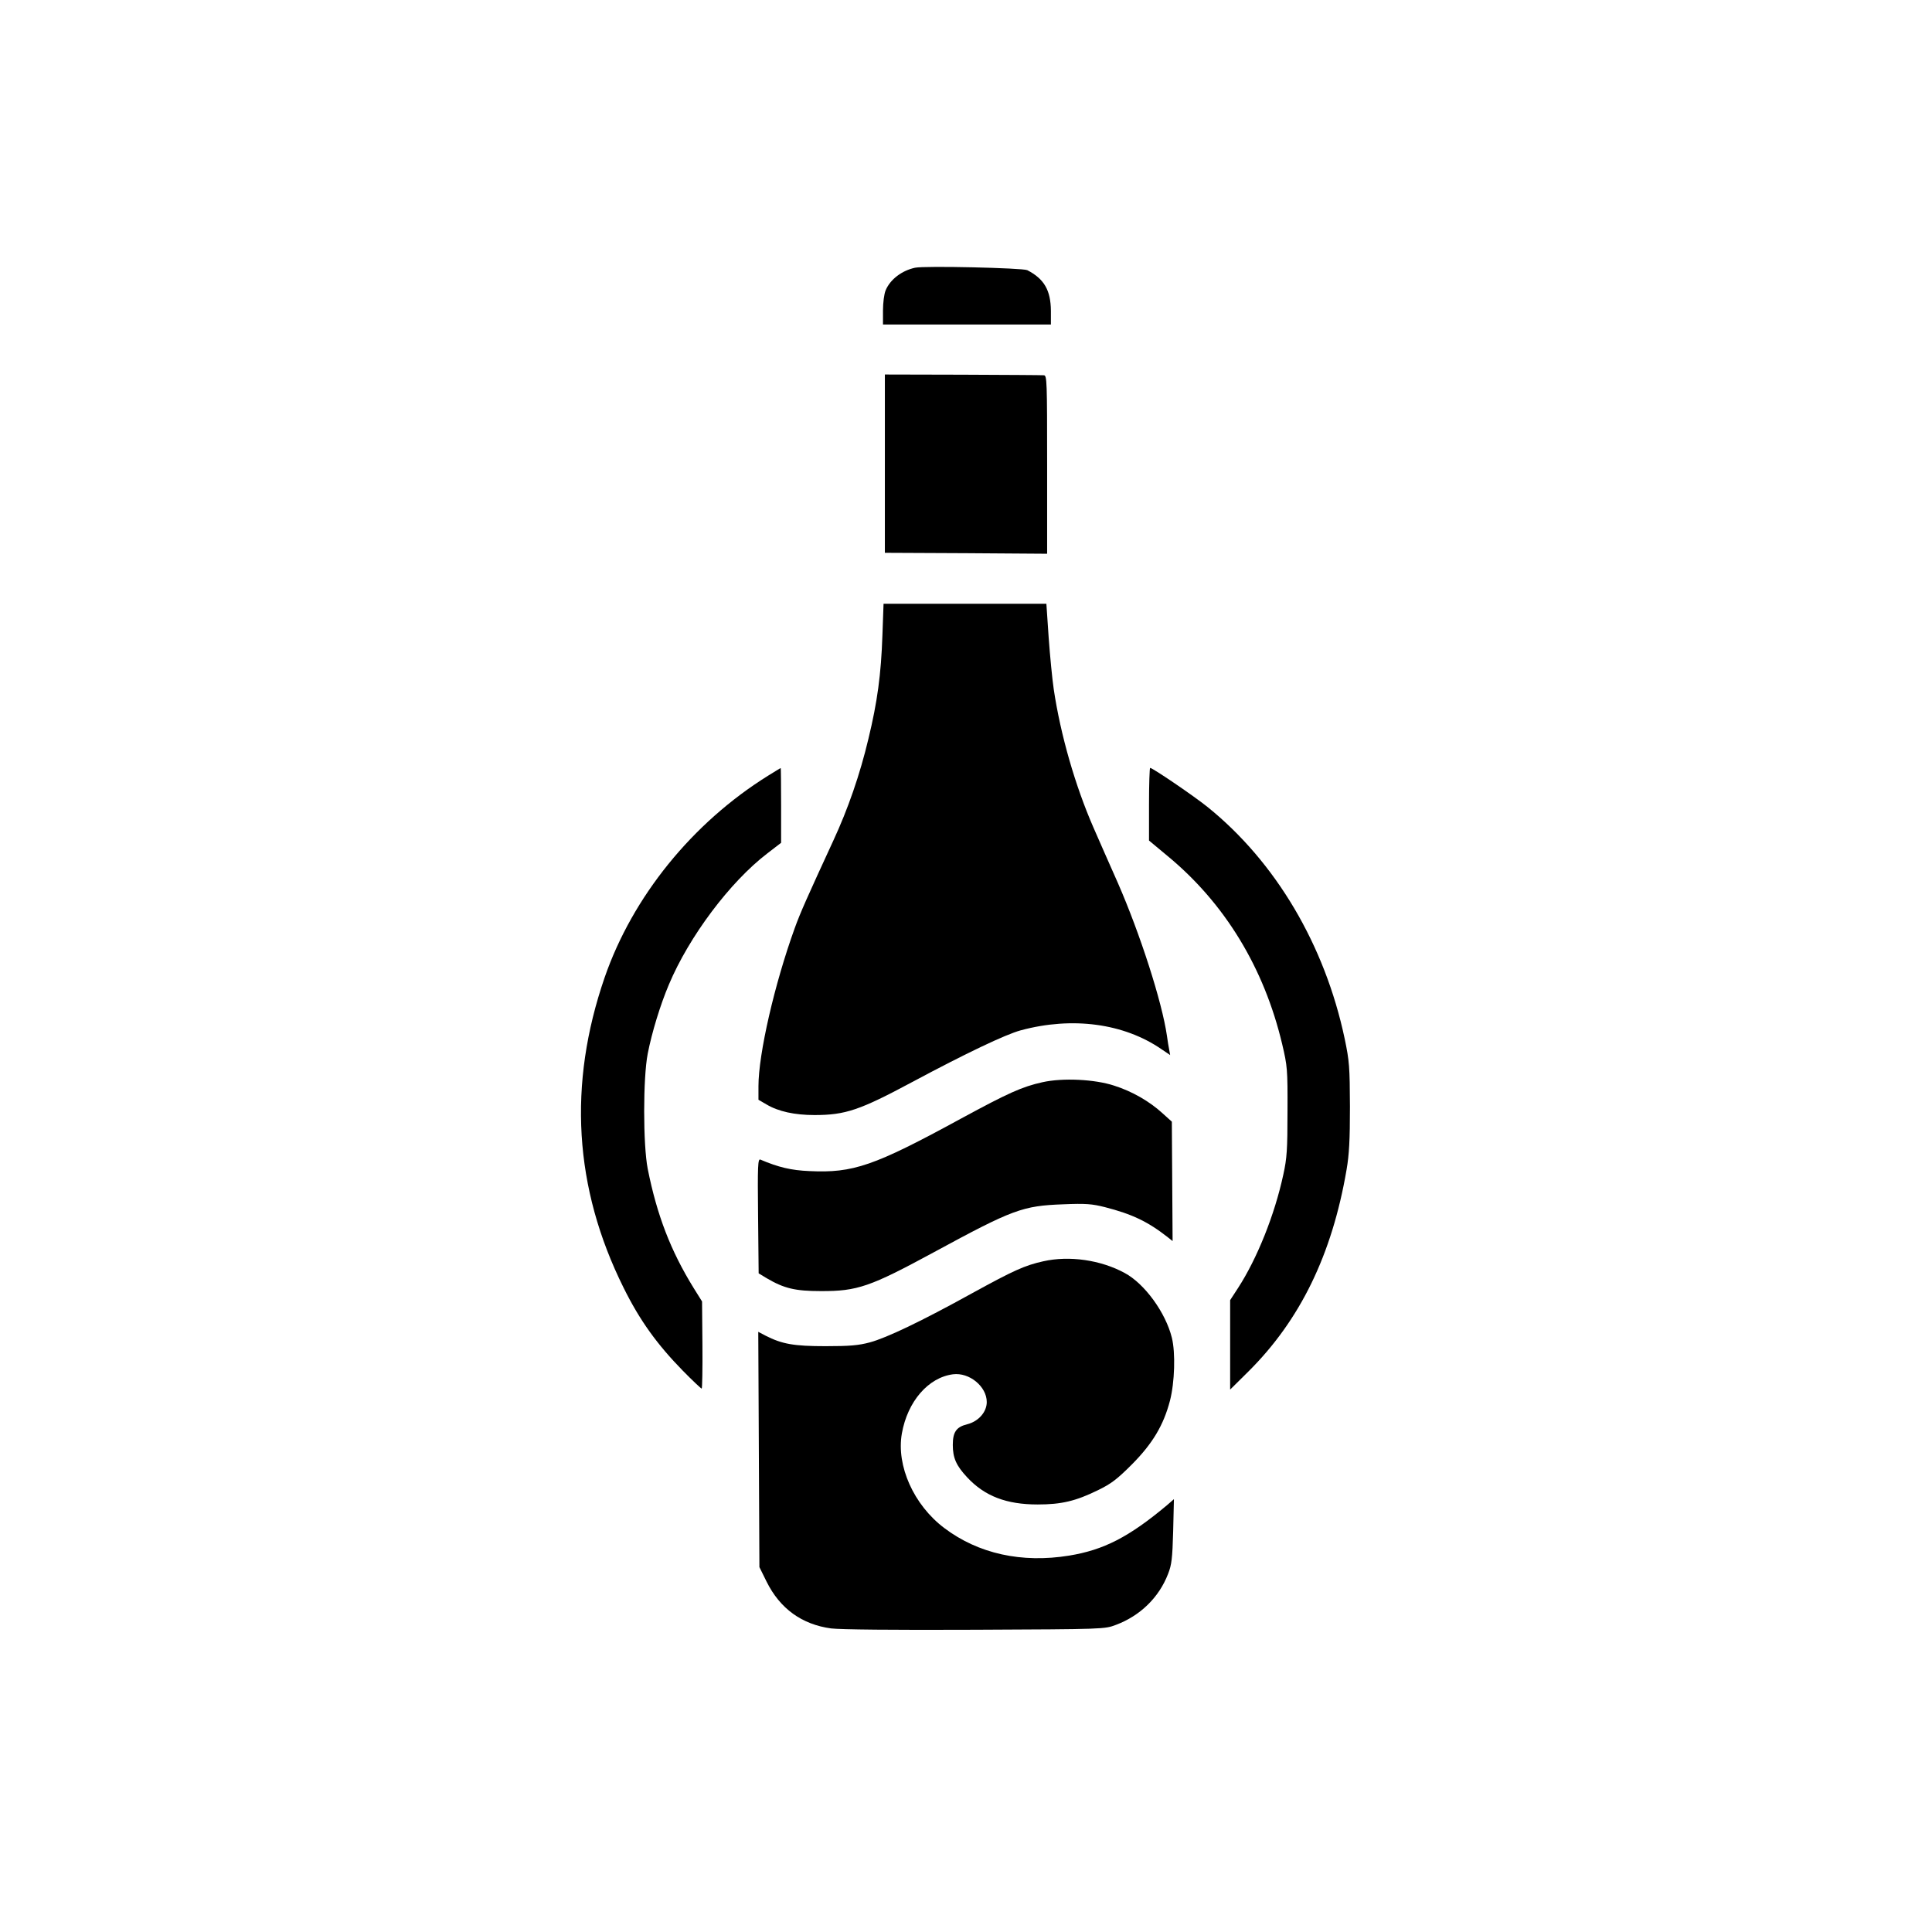
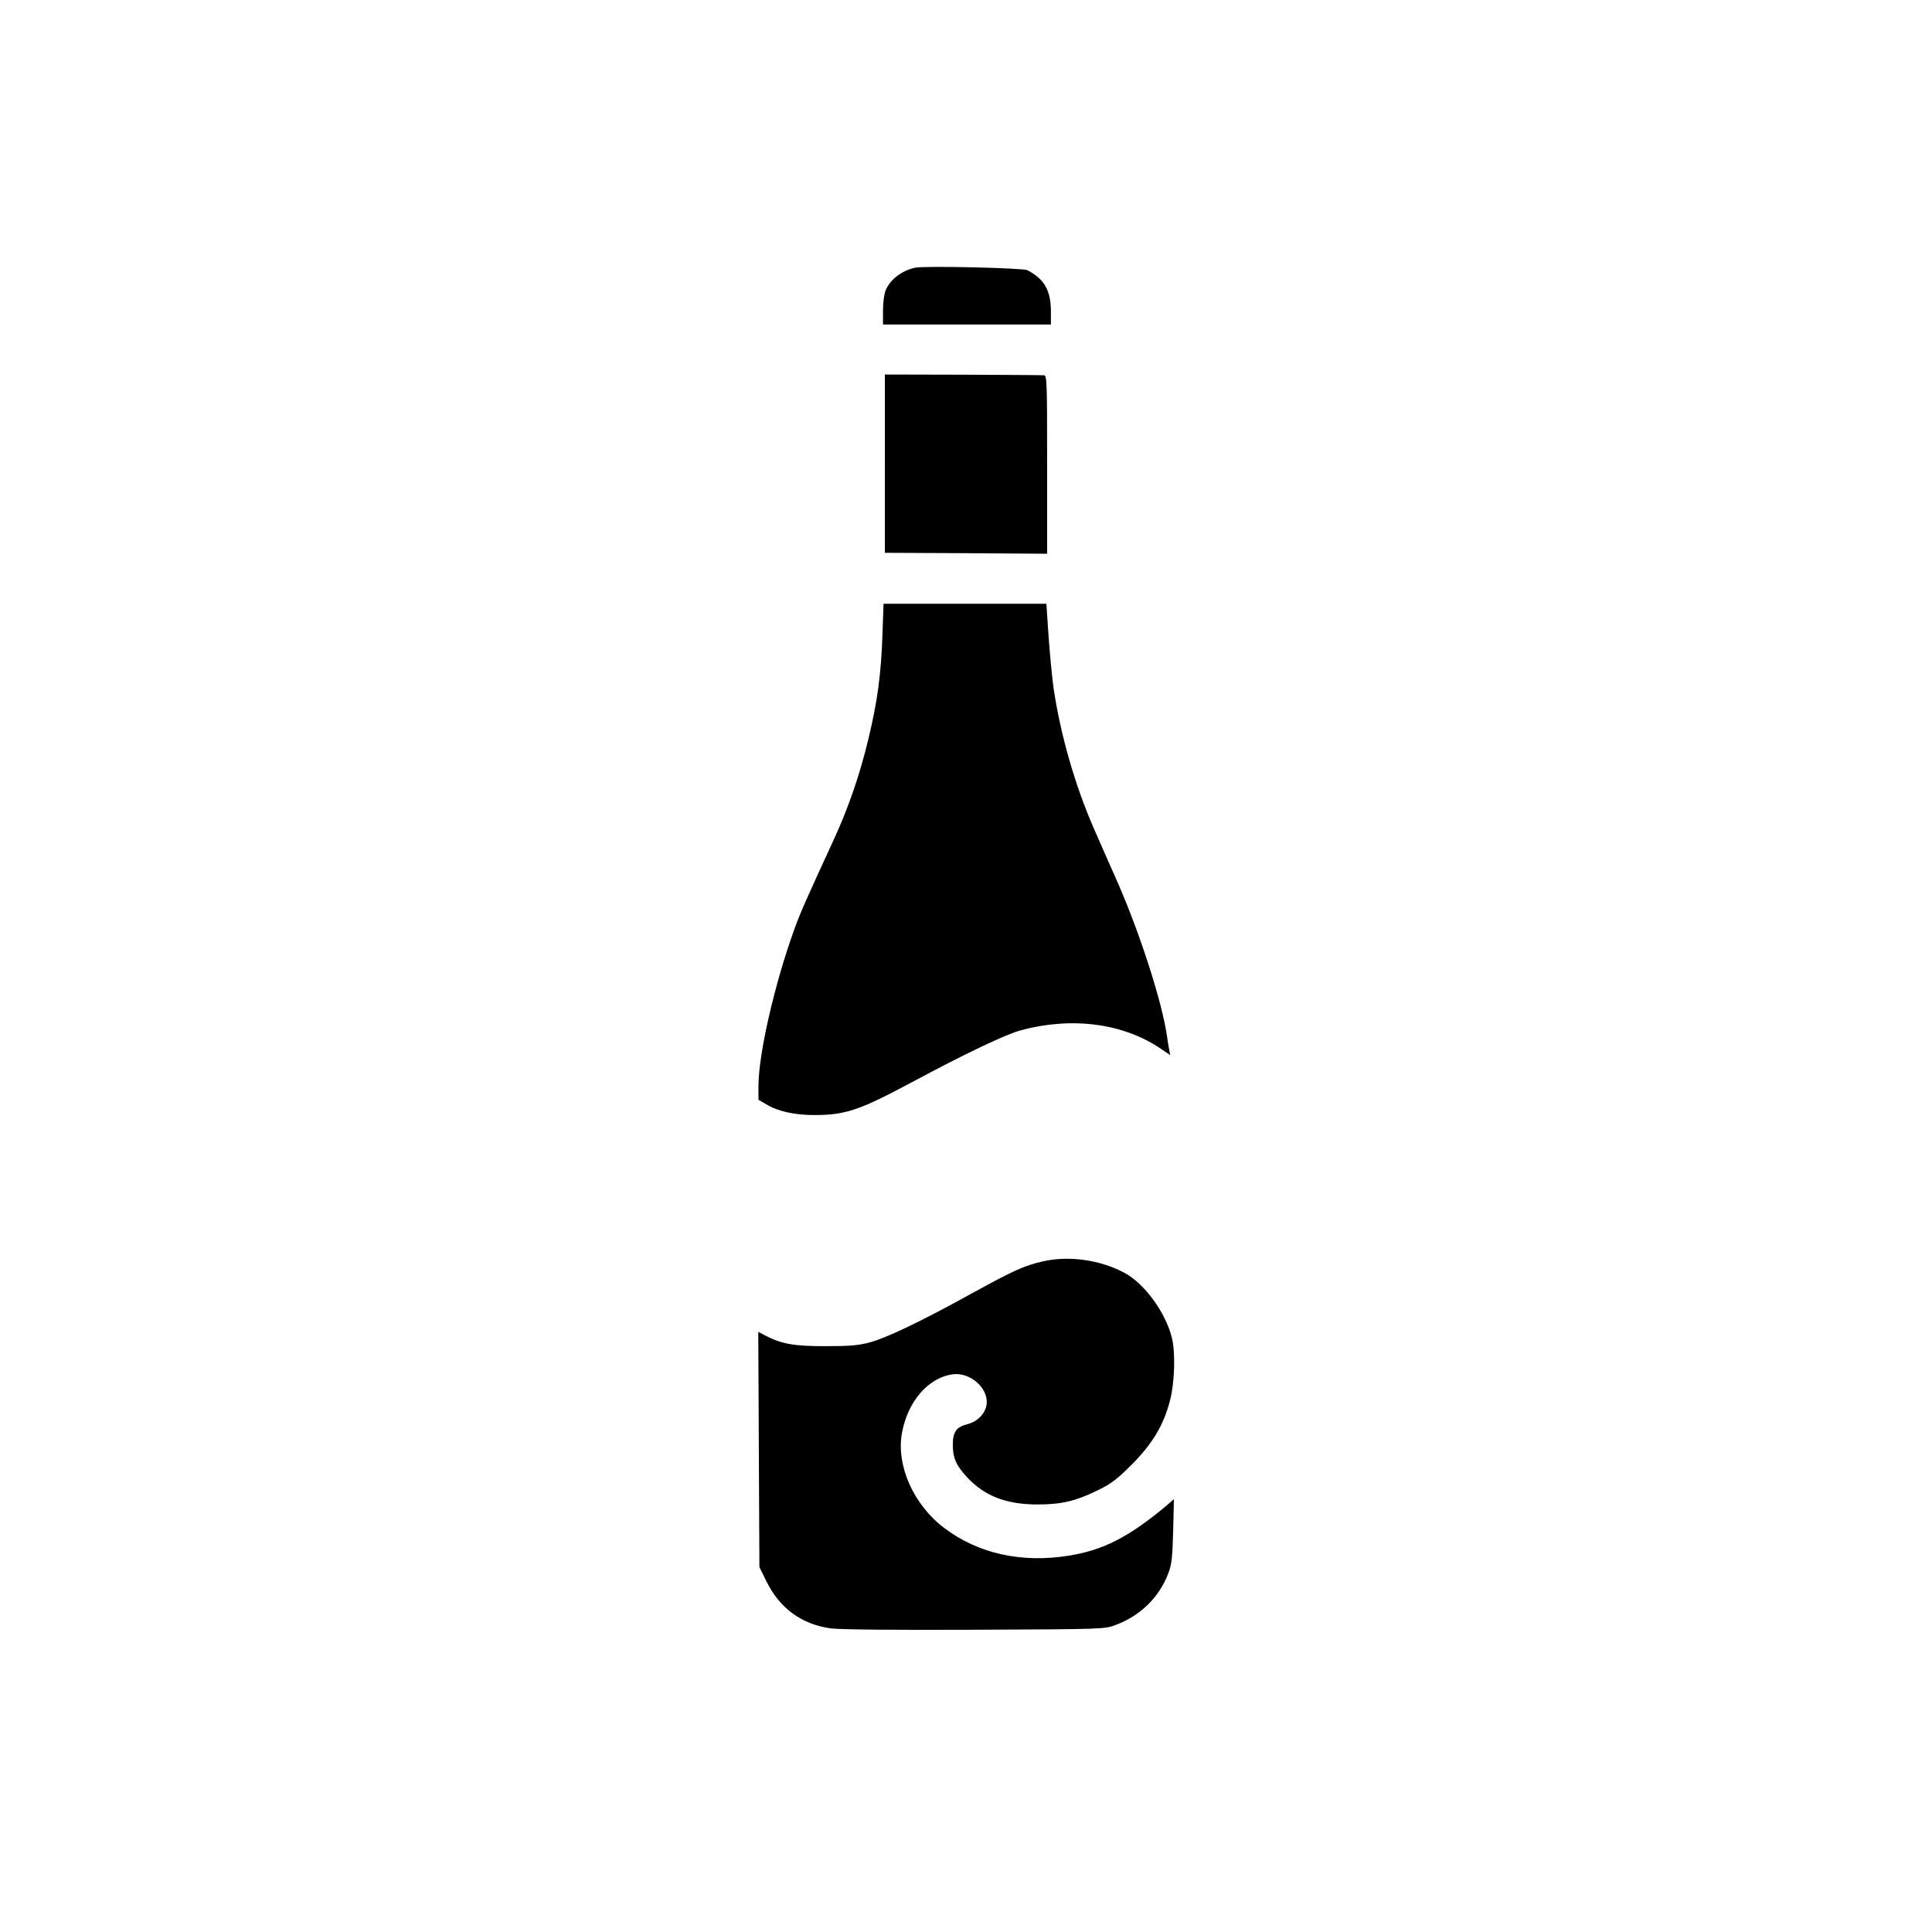
<svg xmlns="http://www.w3.org/2000/svg" version="1.0" width="1024pt" height="1024pt" viewBox="0 0 1024 1024" preserveAspectRatio="xMidYMid meet">
  <g transform="translate(0,1024) scale(0.1,-0.1)" fill="#000000" stroke="none">
    <path d="M4850 8821 c-70 -15 -132 -62 -156 -120 -8 -19 -14 -66 -14 -107 l0 -74 445 0 445 0 0 73 c-1 109 -36 169 -125 215 -24 12 -545 24 -595 13z" />
    <path d="M4690 7783 l0 -473 430 -2 430 -3 0 473 c0 442 -1 472 -17 473 -10 1 -204 2 -430 3 l-413 1 0 -472z" />
    <path d="M4677 6873 c-7 -208 -27 -354 -74 -548 -45 -190 -109 -374 -186 -540 -137 -297 -176 -384 -205 -465 -107 -296 -192 -666 -192 -837 l0 -72 43 -25 c62 -37 149 -56 254 -56 164 0 240 26 518 175 286 153 494 252 575 274 274 74 547 37 746 -100 l46 -31 -5 28 c-3 16 -9 49 -12 74 -26 180 -142 540 -260 810 -43 96 -101 229 -130 295 -96 220 -174 490 -210 732 -8 54 -20 178 -27 276 l-12 177 -432 0 -431 0 -6 -167z" />
-     <path d="M4070 6128 c-401 -250 -717 -641 -865 -1068 -196 -568 -163 -1116 100 -1645 86 -174 178 -301 315 -441 51 -52 96 -94 99 -94 3 0 5 104 4 231 l-2 231 -45 72 c-121 196 -194 385 -243 631 -25 128 -25 482 0 610 22 113 67 260 112 366 107 255 324 544 521 695 l74 57 0 198 c0 110 -1 199 -2 198 -2 0 -32 -19 -68 -41z" />
-     <path d="M6090 5977 l0 -192 96 -80 c305 -251 514 -594 610 -1000 27 -115 29 -131 28 -355 0 -202 -3 -249 -22 -335 -46 -214 -139 -446 -241 -603 l-41 -63 0 -237 0 -237 96 95 c275 273 444 620 521 1070 14 81 18 158 18 335 -1 212 -3 240 -28 360 -105 496 -365 936 -727 1228 -72 58 -291 207 -304 207 -3 0 -6 -87 -6 -193z" />
-     <path d="M5525 4504 c-108 -24 -181 -57 -430 -192 -464 -253 -573 -290 -805 -279 -96 4 -164 20 -260 61 -13 5 -15 -31 -12 -299 l3 -304 43 -26 c92 -54 151 -68 286 -68 194 -1 262 23 598 205 422 229 472 247 688 255 119 5 152 2 220 -15 144 -37 227 -76 334 -160 l25 -20 -2 316 -2 317 -50 45 c-69 63 -161 116 -256 146 -103 34 -274 42 -380 18z" />
    <path d="M5530 3555 c-99 -22 -158 -49 -375 -168 -273 -151 -456 -238 -545 -262 -60 -16 -106 -20 -235 -20 -167 0 -230 11 -318 56 l-38 20 3 -624 3 -623 38 -77 c71 -143 187 -227 342 -248 51 -6 324 -9 765 -7 683 3 685 3 745 26 128 48 228 145 276 270 19 48 23 82 27 226 l4 170 -38 -33 c-201 -168 -334 -236 -517 -266 -252 -41 -482 10 -662 146 -162 122 -255 330 -225 501 30 170 140 297 271 314 87 11 179 -65 179 -147 0 -53 -44 -103 -104 -118 -57 -14 -76 -41 -76 -109 0 -69 18 -110 76 -172 93 -100 208 -144 374 -144 126 0 202 18 320 76 70 34 101 58 180 137 109 110 167 207 201 337 25 96 30 254 10 334 -33 133 -144 286 -250 343 -127 69 -293 93 -431 62z" />
  </g>
</svg>